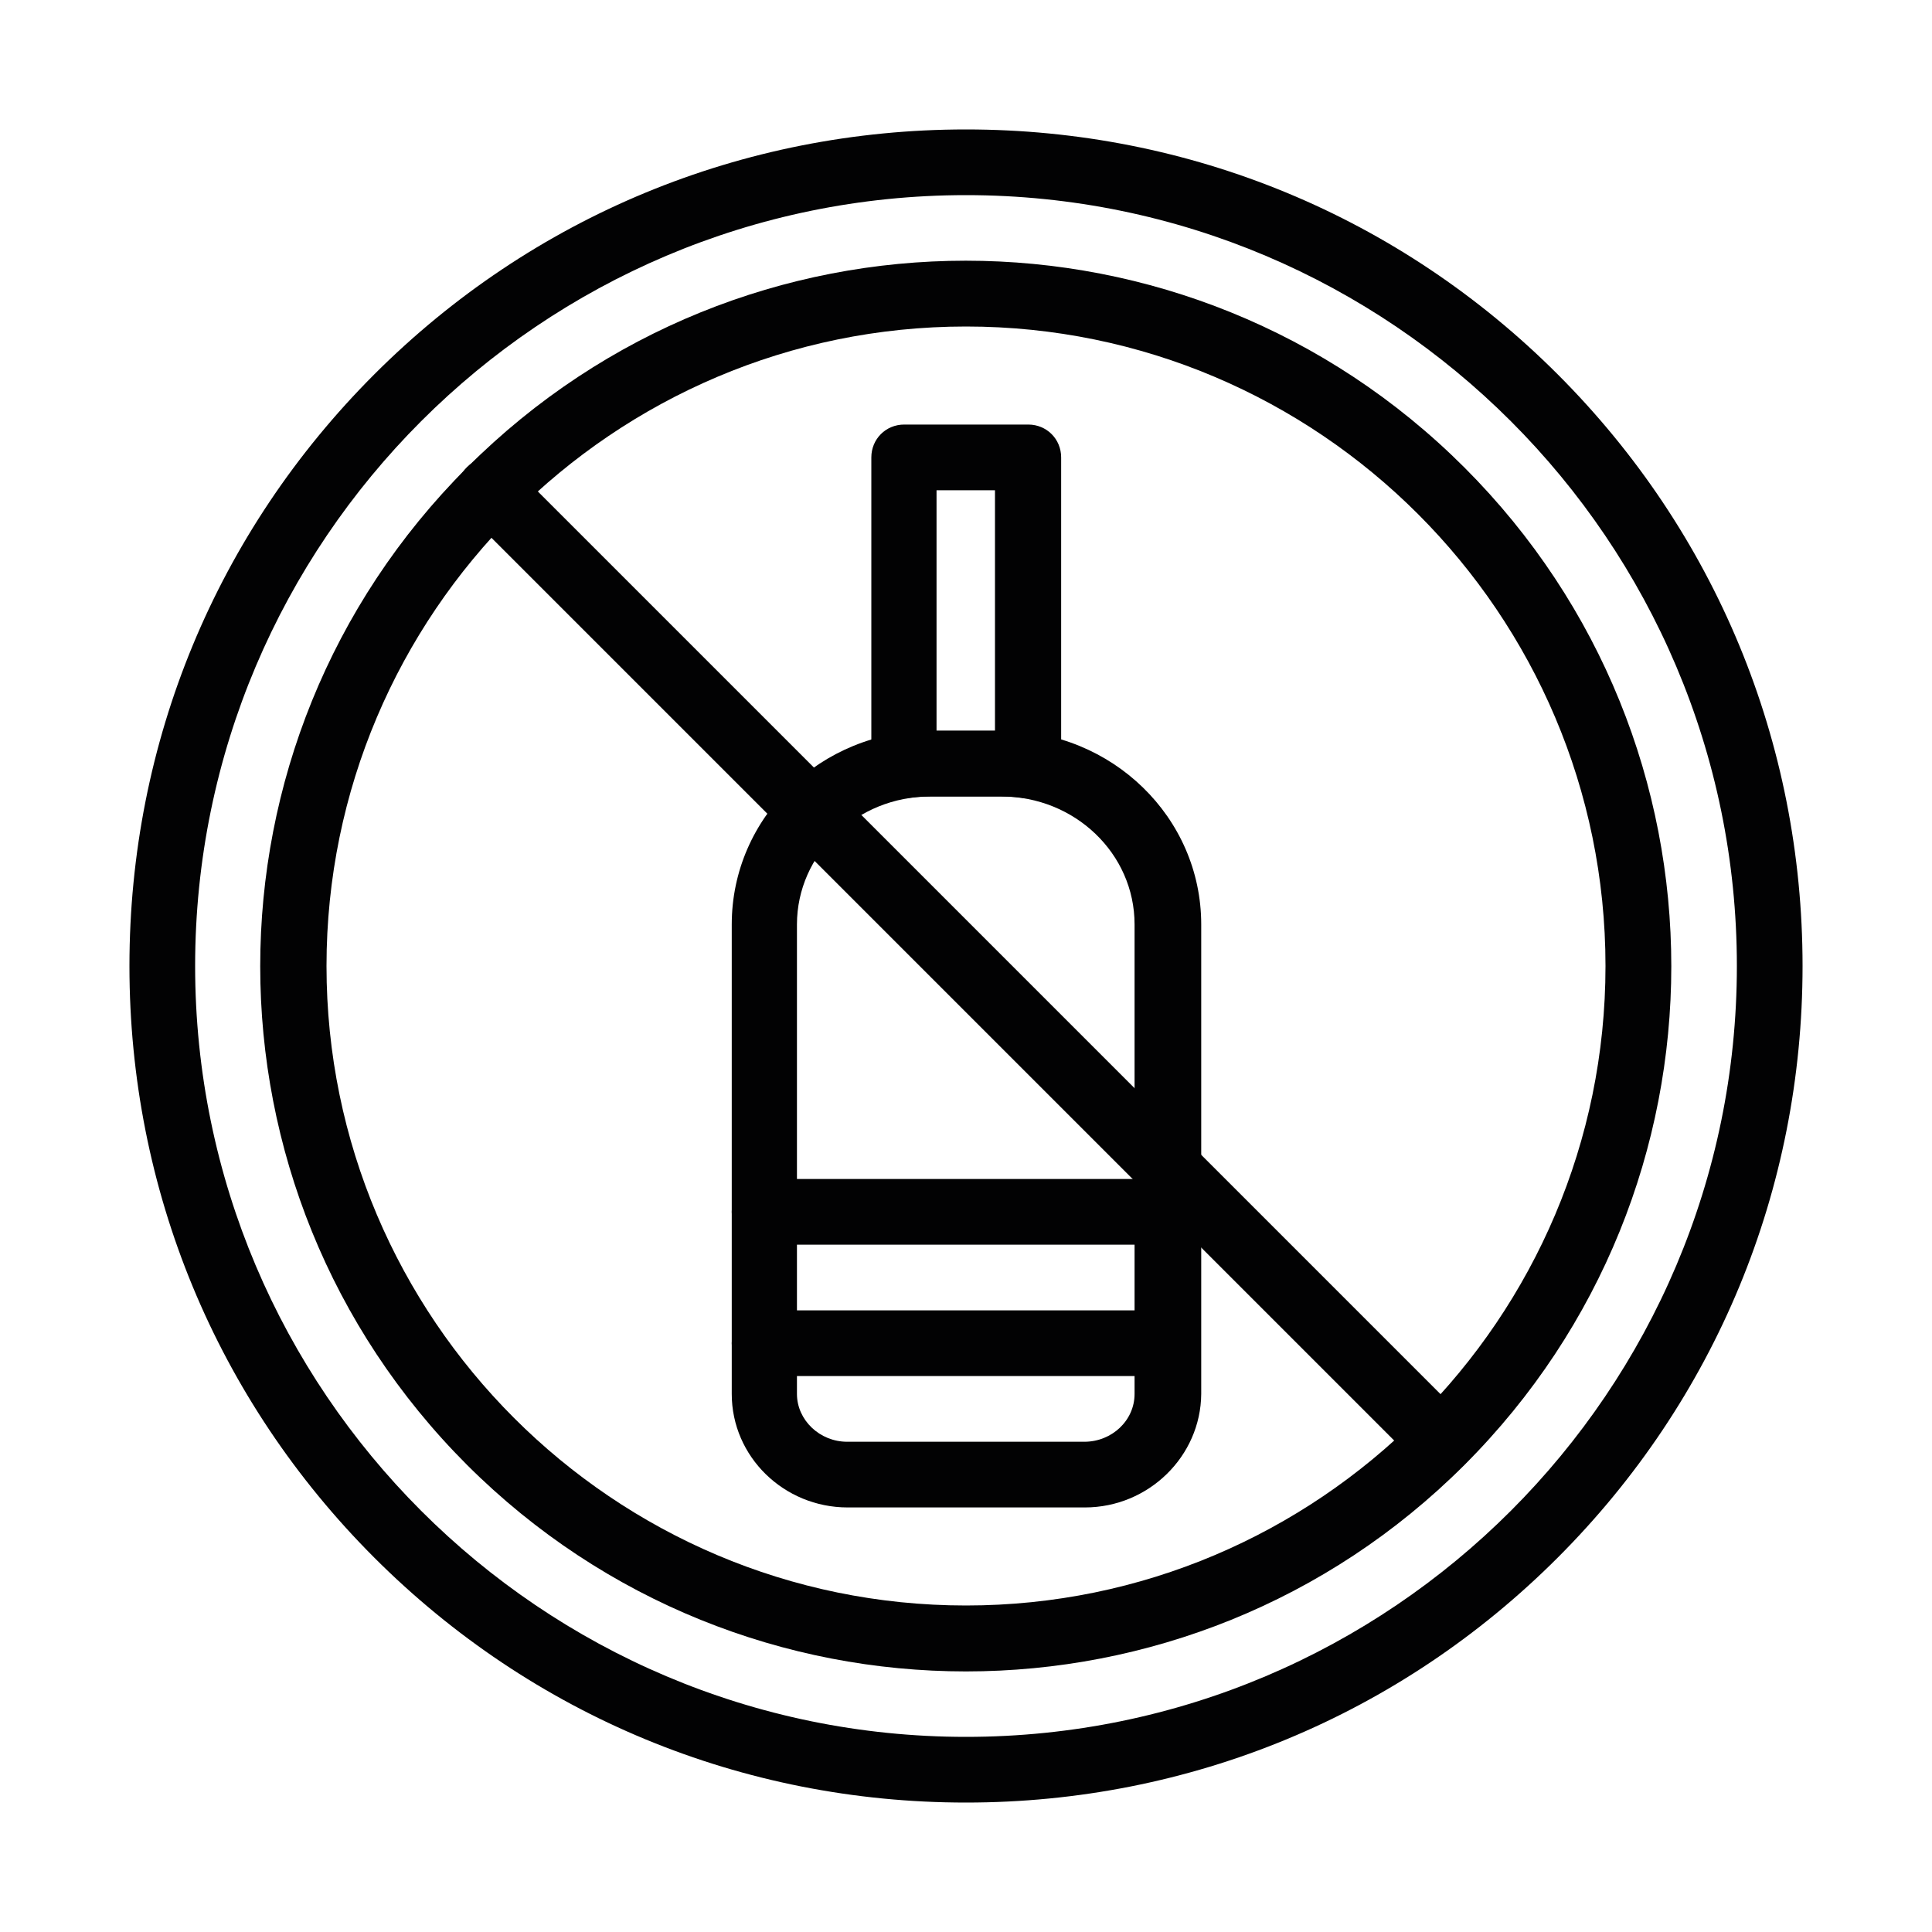
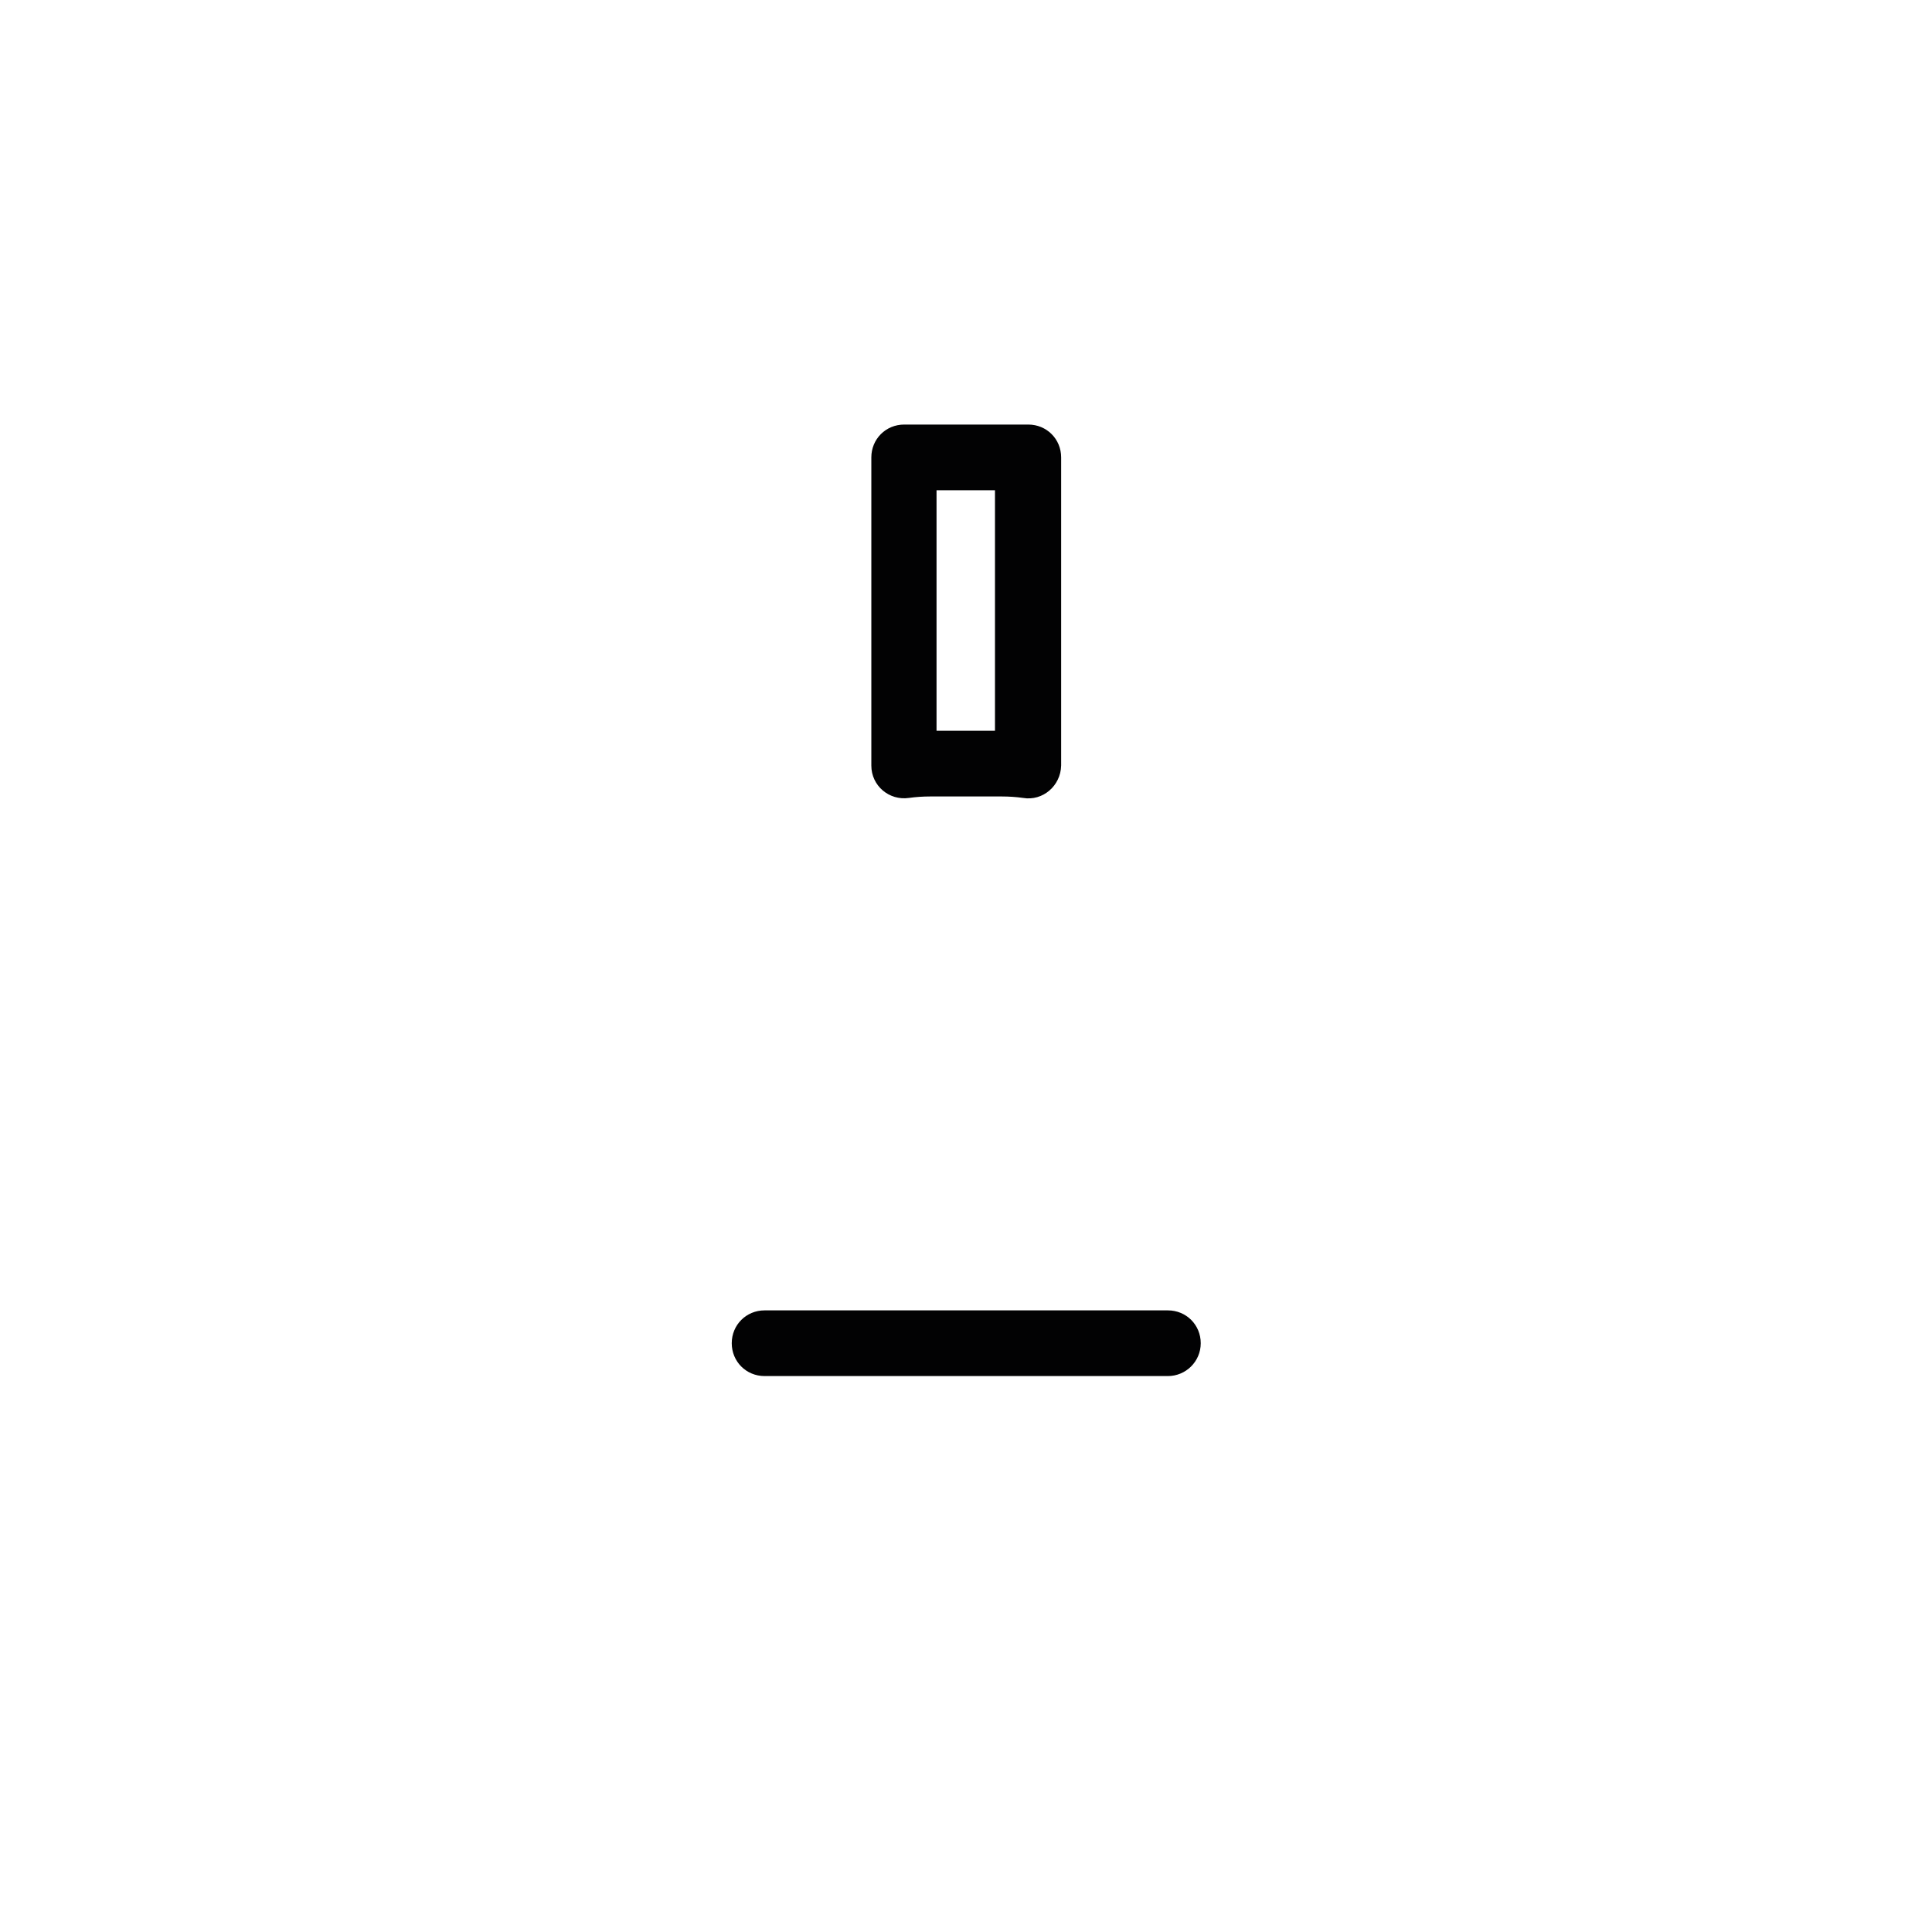
<svg xmlns="http://www.w3.org/2000/svg" id="Layer_1" x="0px" y="0px" viewBox="0 0 400 400" style="enable-background:new 0 0 400 400;" xml:space="preserve">
  <style type="text/css"> .st0{fill:#020203;} </style>
  <g>
    <g>
      <g>
-         <path class="st0" d="M200,373.2c-46.3,0-89.8-18-122.5-50.7C44.8,289.8,26.8,246.3,26.8,200c0-46.3,18-89.8,50.7-122.5 c32.7-32.7,76.2-50.7,122.5-50.7c46.3,0,89.8,18,122.5,50.7c32.7,32.7,50.7,76.2,50.7,122.5c0,46.3-18,89.8-50.7,122.5 C289.8,355.2,246.3,373.2,200,373.2z M200,40.4C112,40.4,40.4,112,40.4,200c0,88,71.6,159.6,159.6,159.6S359.6,288,359.6,200 C359.6,112,288,40.4,200,40.4z" />
-         <path class="st0" d="M96.7,303.3c-57.1-57.1-57.1-149.4,0-206.5c57.1-57.1,149.4-57.1,206.5,0c57.1,57.1,57.1,149.4,0,206.5 C246.2,360.3,153.8,360.3,96.7,303.3z M200,67.6C127,67.6,67.6,127,67.6,200c0,73,59.4,132.4,132.4,132.4 c73,0,132.4-59.4,132.4-132.4C332.4,127,273,67.6,200,67.6z" />
-         <path class="st0" d="M224.6,312.1h-49.1c-13.2,0-24-10.5-24-23.5v-97.2c0-22.2,18.4-40.1,41.2-40.1h14.8 c22.7,0,41.2,17.9,41.2,40.1v97.2C248.6,301.5,237.8,312.1,224.6,312.1z M192.6,164.9c-15.2,0-27.6,11.9-27.6,26.5v97.2 c0,5.4,4.7,9.9,10.4,9.9h49.1c5.7,0,10.4-4.4,10.4-9.9v-97.2c0-14.7-12.4-26.5-27.6-26.5L192.6,164.9L192.6,164.9z" />
        <path class="st0" d="M211.8,165.2c-1.4-0.2-2.9-0.3-4.4-0.3h-14.8c-1.5,0-3,0.1-4.4,0.3c-4.1,0.6-7.8-2.5-7.8-6.7V94.7 c0-3.8,3-6.8,6.8-6.8h25.7c3.8,0,6.8,3,6.8,6.8v63.8C219.6,162.7,215.9,165.9,211.8,165.2z M193.9,151.3h12.1v-49.8h-12.1V151.3z " />
        <path class="st0" d="M241.8,284.9h-83.5c-3.8,0-6.8-3-6.8-6.8c0-3.8,3-6.8,6.8-6.8h83.5c3.8,0,6.8,3,6.8,6.8 C248.6,281.9,245.5,284.9,241.8,284.9z" />
-         <path class="st0" d="M241.8,257.7h-83.5c-3.8,0-6.8-3-6.8-6.8c0-3.8,3-6.8,6.8-6.8h83.5c3.8,0,6.8,3,6.8,6.8 C248.6,254.7,245.5,257.7,241.8,257.7z" />
-         <path class="st0" d="M293.7,303.3L96.7,106.3c-2.7-2.7-2.7-7,0-9.6c2.7-2.7,7-2.7,9.6,0l196.9,196.9c2.7,2.7,2.7,7,0,9.6 C300.6,305.9,296.3,305.9,293.7,303.3z" />
      </g>
    </g>
    <g id="Layer_1_21_"> </g>
  </g>
</svg>